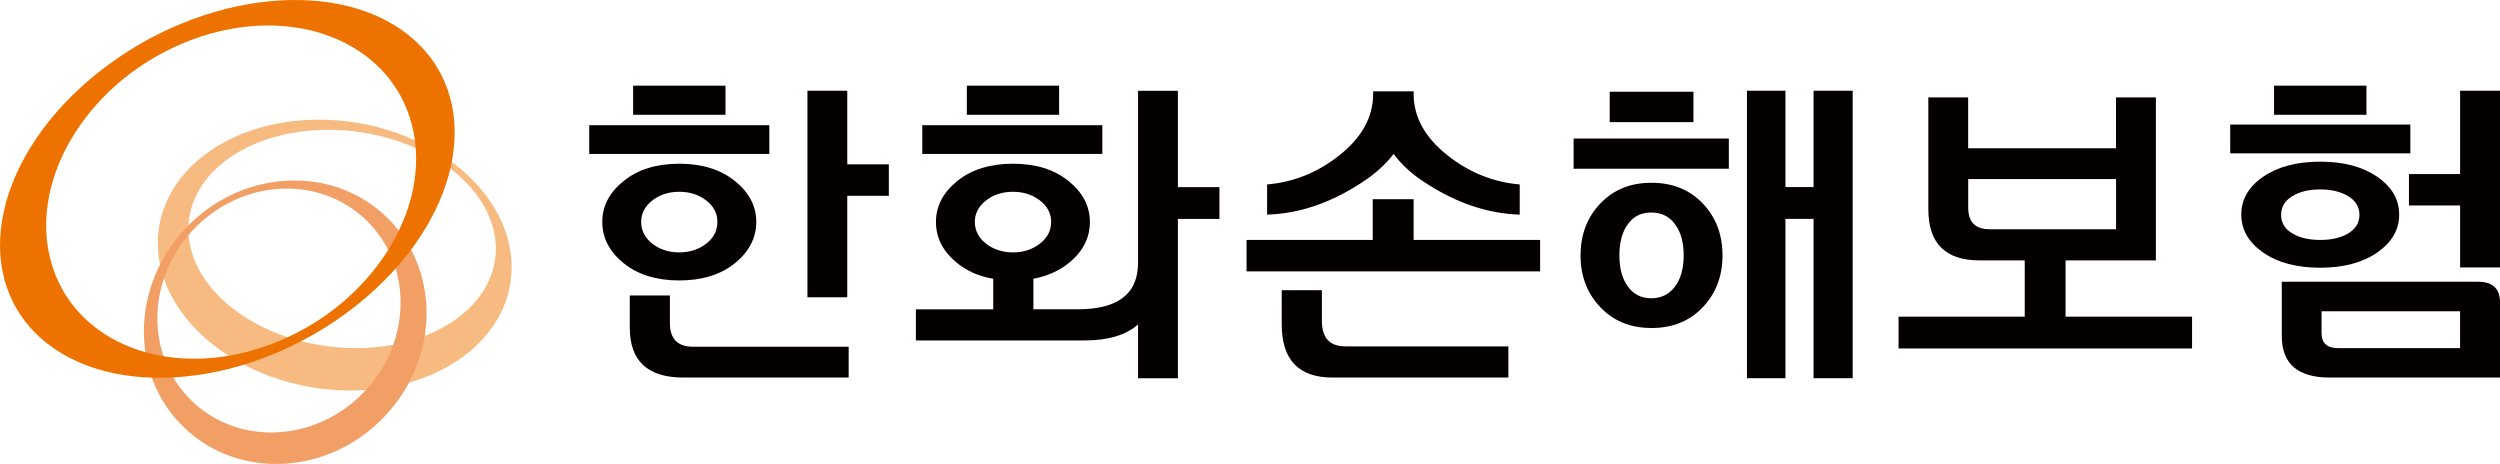
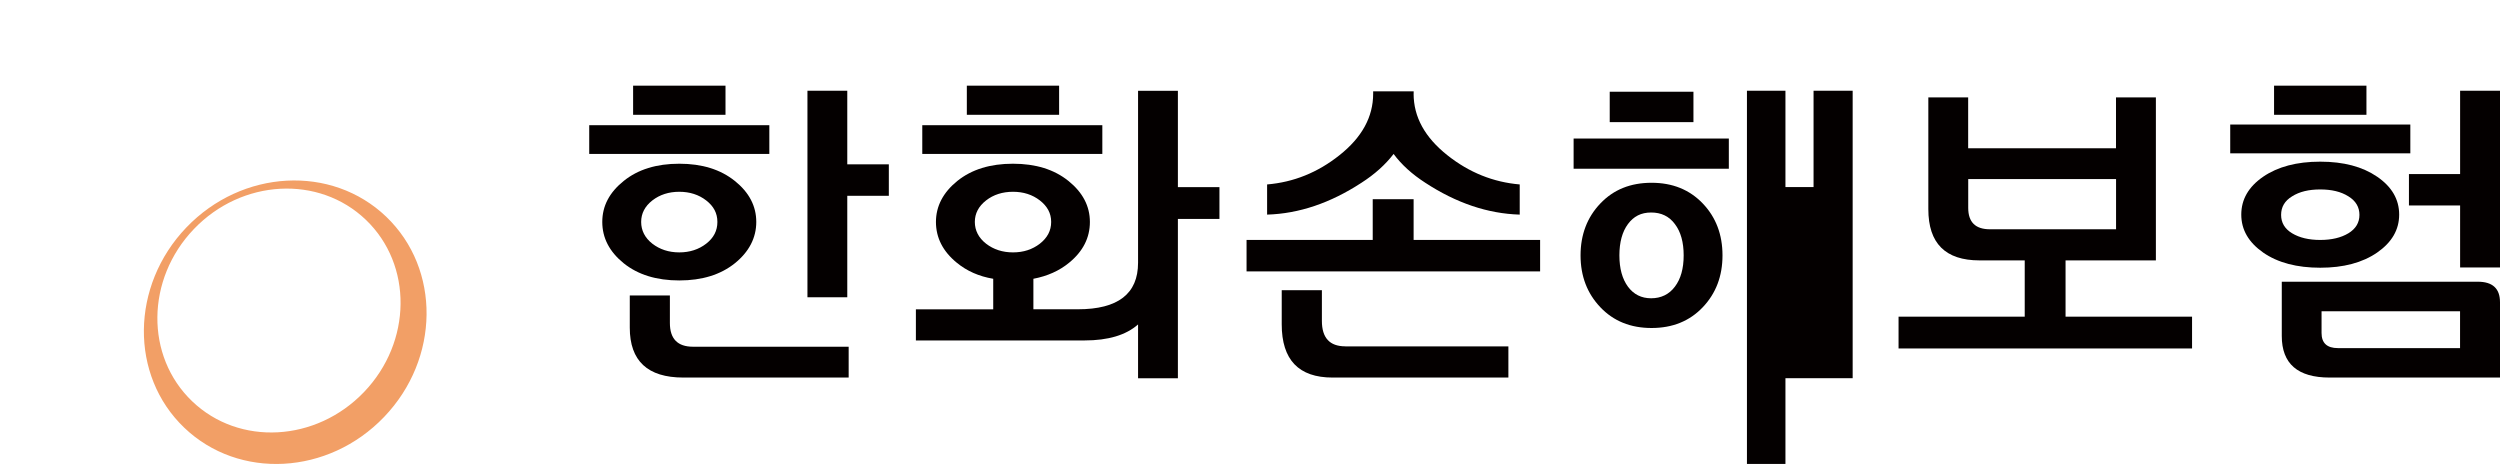
<svg xmlns="http://www.w3.org/2000/svg" id="_레이어_2" data-name="레이어 2" viewBox="0 0 450 83.51">
  <defs>
    <style>
      .cls-1 {
        fill: #f7bb81;
      }

      .cls-1, .cls-2, .cls-3, .cls-4 {
        stroke-width: 0px;
      }

      .cls-2 {
        fill: #040000;
      }

      .cls-3 {
        fill: #ed7200;
      }

      .cls-4 {
        fill: #f29f66;
      }
    </style>
  </defs>
  <g id="_레이어_1-2" data-name="레이어 1">
    <g>
      <g>
-         <path class="cls-1" d="M34,42.8c-1.2-10.86,10.19-19.56,25.42-19.43,15.23.12,28.55,9,29.74,19.85,1.2,10.86-10.18,19.57-25.42,19.44-15.22-.13-28.55-9-29.74-19.86M92,46.17c-1.39-13.45-16.71-24.48-34.24-24.63-17.53-.15-30.63,10.66-29.26,24.11,1.38,13.47,16.72,24.5,34.25,24.64,17.53.15,30.62-10.65,29.25-24.11" />
        <path class="cls-4" d="M65.53,70.56c-8.63,9.02-22.49,9.77-30.94,1.67-8.47-8.1-8.33-21.98.31-31,8.63-9.02,22.5-9.76,30.95-1.67,8.46,8.1,8.32,21.98-.32,31M33.54,40.95c-10.04,10.49-10.21,26.62-.38,36.03,9.84,9.42,25.95,8.55,35.98-1.93,10.04-10.48,10.21-26.61.38-36.04-9.83-9.41-25.94-8.54-35.98,1.94" />
-         <path class="cls-3" d="M34.45,7.18c17.95-6.73,35.72.08,39.67,15.21,3.96,15.14-7.41,32.86-25.37,39.59-17.95,6.73-35.7-.09-39.66-15.21-3.95-15.13,7.41-32.86,25.37-39.59M17.78,12.97C-.86,27.72-5.6,49.08,7.18,60.71c12.78,11.62,38.25,9.08,56.89-5.67,18.63-14.76,23.37-36.13,10.6-47.75C61.87-4.33,36.41-1.79,17.78,12.97" />
      </g>
      <g>
        <path class="cls-2" d="M138.48,27.71h-32.42v-5.17h32.42v5.17ZM122.27,50.48c-4.1,0-7.43-1.03-10-3.09-2.57-2.08-3.86-4.56-3.86-7.44s1.29-5.32,3.86-7.38c2.56-2.07,5.9-3.1,10-3.1s7.42,1.03,10,3.1c2.58,2.07,3.86,4.53,3.86,7.38s-1.29,5.37-3.86,7.44c-2.57,2.06-5.9,3.09-10,3.09ZM124.75,62.41h28.01v5.55h-29.76c-6.43,0-9.64-3-9.64-8.98v-5.79h7.22v4.95c0,2.85,1.39,4.27,4.16,4.27ZM113.96,15.42h16.63v5.24h-16.63v-5.24ZM122.27,45.43c1.88,0,3.51-.53,4.85-1.57,1.35-1.05,2.01-2.34,2.01-3.91s-.66-2.82-2.01-3.87c-1.34-1.04-2.97-1.56-4.85-1.56s-3.51.52-4.85,1.56c-1.34,1.05-2.01,2.34-2.01,3.87s.67,2.86,2.01,3.91c1.34,1.04,2.97,1.57,4.85,1.57ZM152.51,29.58h7.48v5.67h-7.48v18.26h-7.17V16.33h7.17v13.25Z" />
        <path class="cls-2" d="M178.78,50.18c-2.57-.43-4.75-1.4-6.56-2.89-2.5-2.04-3.75-4.5-3.75-7.34s1.3-5.32,3.85-7.38c2.58-2.07,5.91-3.1,10.01-3.1s7.42,1.03,9.99,3.1c2.57,2.07,3.86,4.53,3.86,7.38s-1.24,5.3-3.74,7.34c-1.76,1.45-3.91,2.41-6.43,2.89v5.49h8.01c7.22,0,10.83-2.79,10.83-8.37v-30.96h7.17v17.34h7.48v5.73h-7.48v28.68h-7.17v-9.69c-2.17,1.92-5.38,2.88-9.62,2.88h-30.37v-5.6h13.92v-5.49ZM198.42,27.71h-32.41v-5.17h32.41v5.17ZM174.03,15.42h16.61v5.24h-16.61v-5.24ZM182.34,45.43c1.89,0,3.5-.53,4.84-1.57,1.34-1.05,2.03-2.34,2.03-3.91s-.69-2.82-2.03-3.87c-1.34-1.04-2.96-1.56-4.84-1.56s-3.52.52-4.85,1.56c-1.34,1.05-2.02,2.34-2.02,3.87s.68,2.86,2.02,3.91c1.34,1.04,2.97,1.57,4.85,1.57Z" />
        <path class="cls-2" d="M277.22,43.19v5.66h-52.84v-5.66h22.71v-7.34h7.36v7.34h22.77ZM254.45,16.87c0,4.18,2.03,7.87,6.09,11.08,3.9,3.1,8.24,4.84,13.01,5.25v5.43c-5.74-.17-11.41-2.08-16.99-5.73-2.37-1.53-4.28-3.25-5.71-5.19-1.49,1.94-3.42,3.67-5.79,5.19-5.59,3.65-11.25,5.56-16.98,5.73v-5.43c4.78-.4,9.11-2.15,13.01-5.25,4.06-3.21,6.08-6.9,6.08-11.08v-.43h7.29v.43ZM242.16,62.35h29.35v5.61h-31.65c-6.1,0-9.15-3.2-9.15-9.58v-6.15h7.23v5.54c0,3.05,1.41,4.57,4.22,4.57Z" />
-         <path class="cls-2" d="M311.19,30.37h-27.94v-5.43h27.94v5.43ZM310.05,45.97c0,3.73-1.18,6.84-3.55,9.33-2.37,2.5-5.45,3.74-9.22,3.74s-6.85-1.24-9.22-3.74c-2.37-2.49-3.56-5.6-3.56-9.33s1.19-6.86,3.56-9.34c2.37-2.5,5.44-3.73,9.22-3.73s6.84,1.24,9.22,3.73c2.37,2.48,3.55,5.6,3.55,9.34ZM289.75,16.51h15.07v5.47h-15.07v-5.47ZM303.06,45.97c0-2.36-.52-4.25-1.58-5.64-1.03-1.39-2.45-2.08-4.27-2.08s-3.15.69-4.18,2.08c-1.02,1.38-1.54,3.27-1.54,5.64s.52,4.24,1.54,5.63c1.03,1.39,2.42,2.09,4.18,2.09s3.24-.7,4.27-2.09c1.05-1.38,1.58-3.25,1.58-5.63ZM326.44,16.33h7.04v51.74h-7.04v-28.68h-5.06v28.68h-6.93V16.33h6.93v17.34h5.06v-17.34Z" />
+         <path class="cls-2" d="M311.19,30.37h-27.94v-5.43h27.94v5.43ZM310.05,45.97c0,3.73-1.18,6.84-3.55,9.33-2.37,2.5-5.45,3.74-9.22,3.74s-6.85-1.24-9.22-3.74c-2.37-2.49-3.56-5.6-3.56-9.33s1.19-6.86,3.56-9.34c2.37-2.5,5.44-3.73,9.22-3.73s6.84,1.24,9.22,3.73c2.37,2.48,3.55,5.6,3.55,9.34ZM289.75,16.51h15.07v5.47h-15.07v-5.47ZM303.06,45.97c0-2.36-.52-4.25-1.58-5.64-1.03-1.39-2.45-2.08-4.27-2.08s-3.15.69-4.18,2.08c-1.02,1.38-1.54,3.27-1.54,5.64s.52,4.24,1.54,5.63c1.03,1.39,2.42,2.09,4.18,2.09s3.24-.7,4.27-2.09c1.05-1.38,1.58-3.25,1.58-5.63ZM326.44,16.33h7.04v51.74h-7.04h-5.06v28.68h-6.93V16.33h6.93v17.34h5.06v-17.34Z" />
        <path class="cls-2" d="M388.07,46.87h-16.27v10.13h22.77v5.72h-52.83v-5.72h22.71v-10.13h-8.14c-6.14,0-9.21-3.07-9.21-9.22v-20.12h7.17v9.16h26.61v-9.16h7.18v29.34ZM380.89,41.27v-9.04h-26.61v5.19c0,2.57,1.3,3.85,3.91,3.85h22.71Z" />
        <path class="cls-2" d="M433.86,27.6h-32.42v-5.19h32.42v5.19ZM403.43,38.63c0-2.74,1.31-5.01,3.94-6.82,2.63-1.8,6.05-2.71,10.27-2.71s7.6.9,10.25,2.71c2.64,1.81,3.96,4.08,3.96,6.82s-1.33,5-3.96,6.83c-2.66,1.83-6.07,2.73-10.25,2.73s-7.64-.9-10.27-2.73c-2.63-1.84-3.94-4.11-3.94-6.83ZM409.33,15.42h16.63v5.24h-16.63v-5.24ZM410.6,38.68c0,1.4.65,2.51,1.98,3.31,1.33.8,3.01,1.2,5.06,1.2s3.74-.4,5.07-1.2c1.32-.8,1.99-1.91,1.99-3.31s-.66-2.53-1.99-3.34c-1.33-.84-3.01-1.24-5.07-1.24s-3.73.4-5.06,1.24c-1.34.81-1.98,1.93-1.98,3.34ZM450,54.4v13.56h-30.67c-5.74,0-8.61-2.49-8.61-7.48v-9.77h35.3c2.65,0,3.98,1.23,3.98,3.69ZM442.82,56.03h-24.94v3.91c0,1.81.98,2.72,2.95,2.72h21.98v-6.63ZM442.82,36.98h-9.21v-5.65h9.21v-15h7.18v31.81h-7.18v-11.16Z" />
      </g>
    </g>
  </g>
</svg>